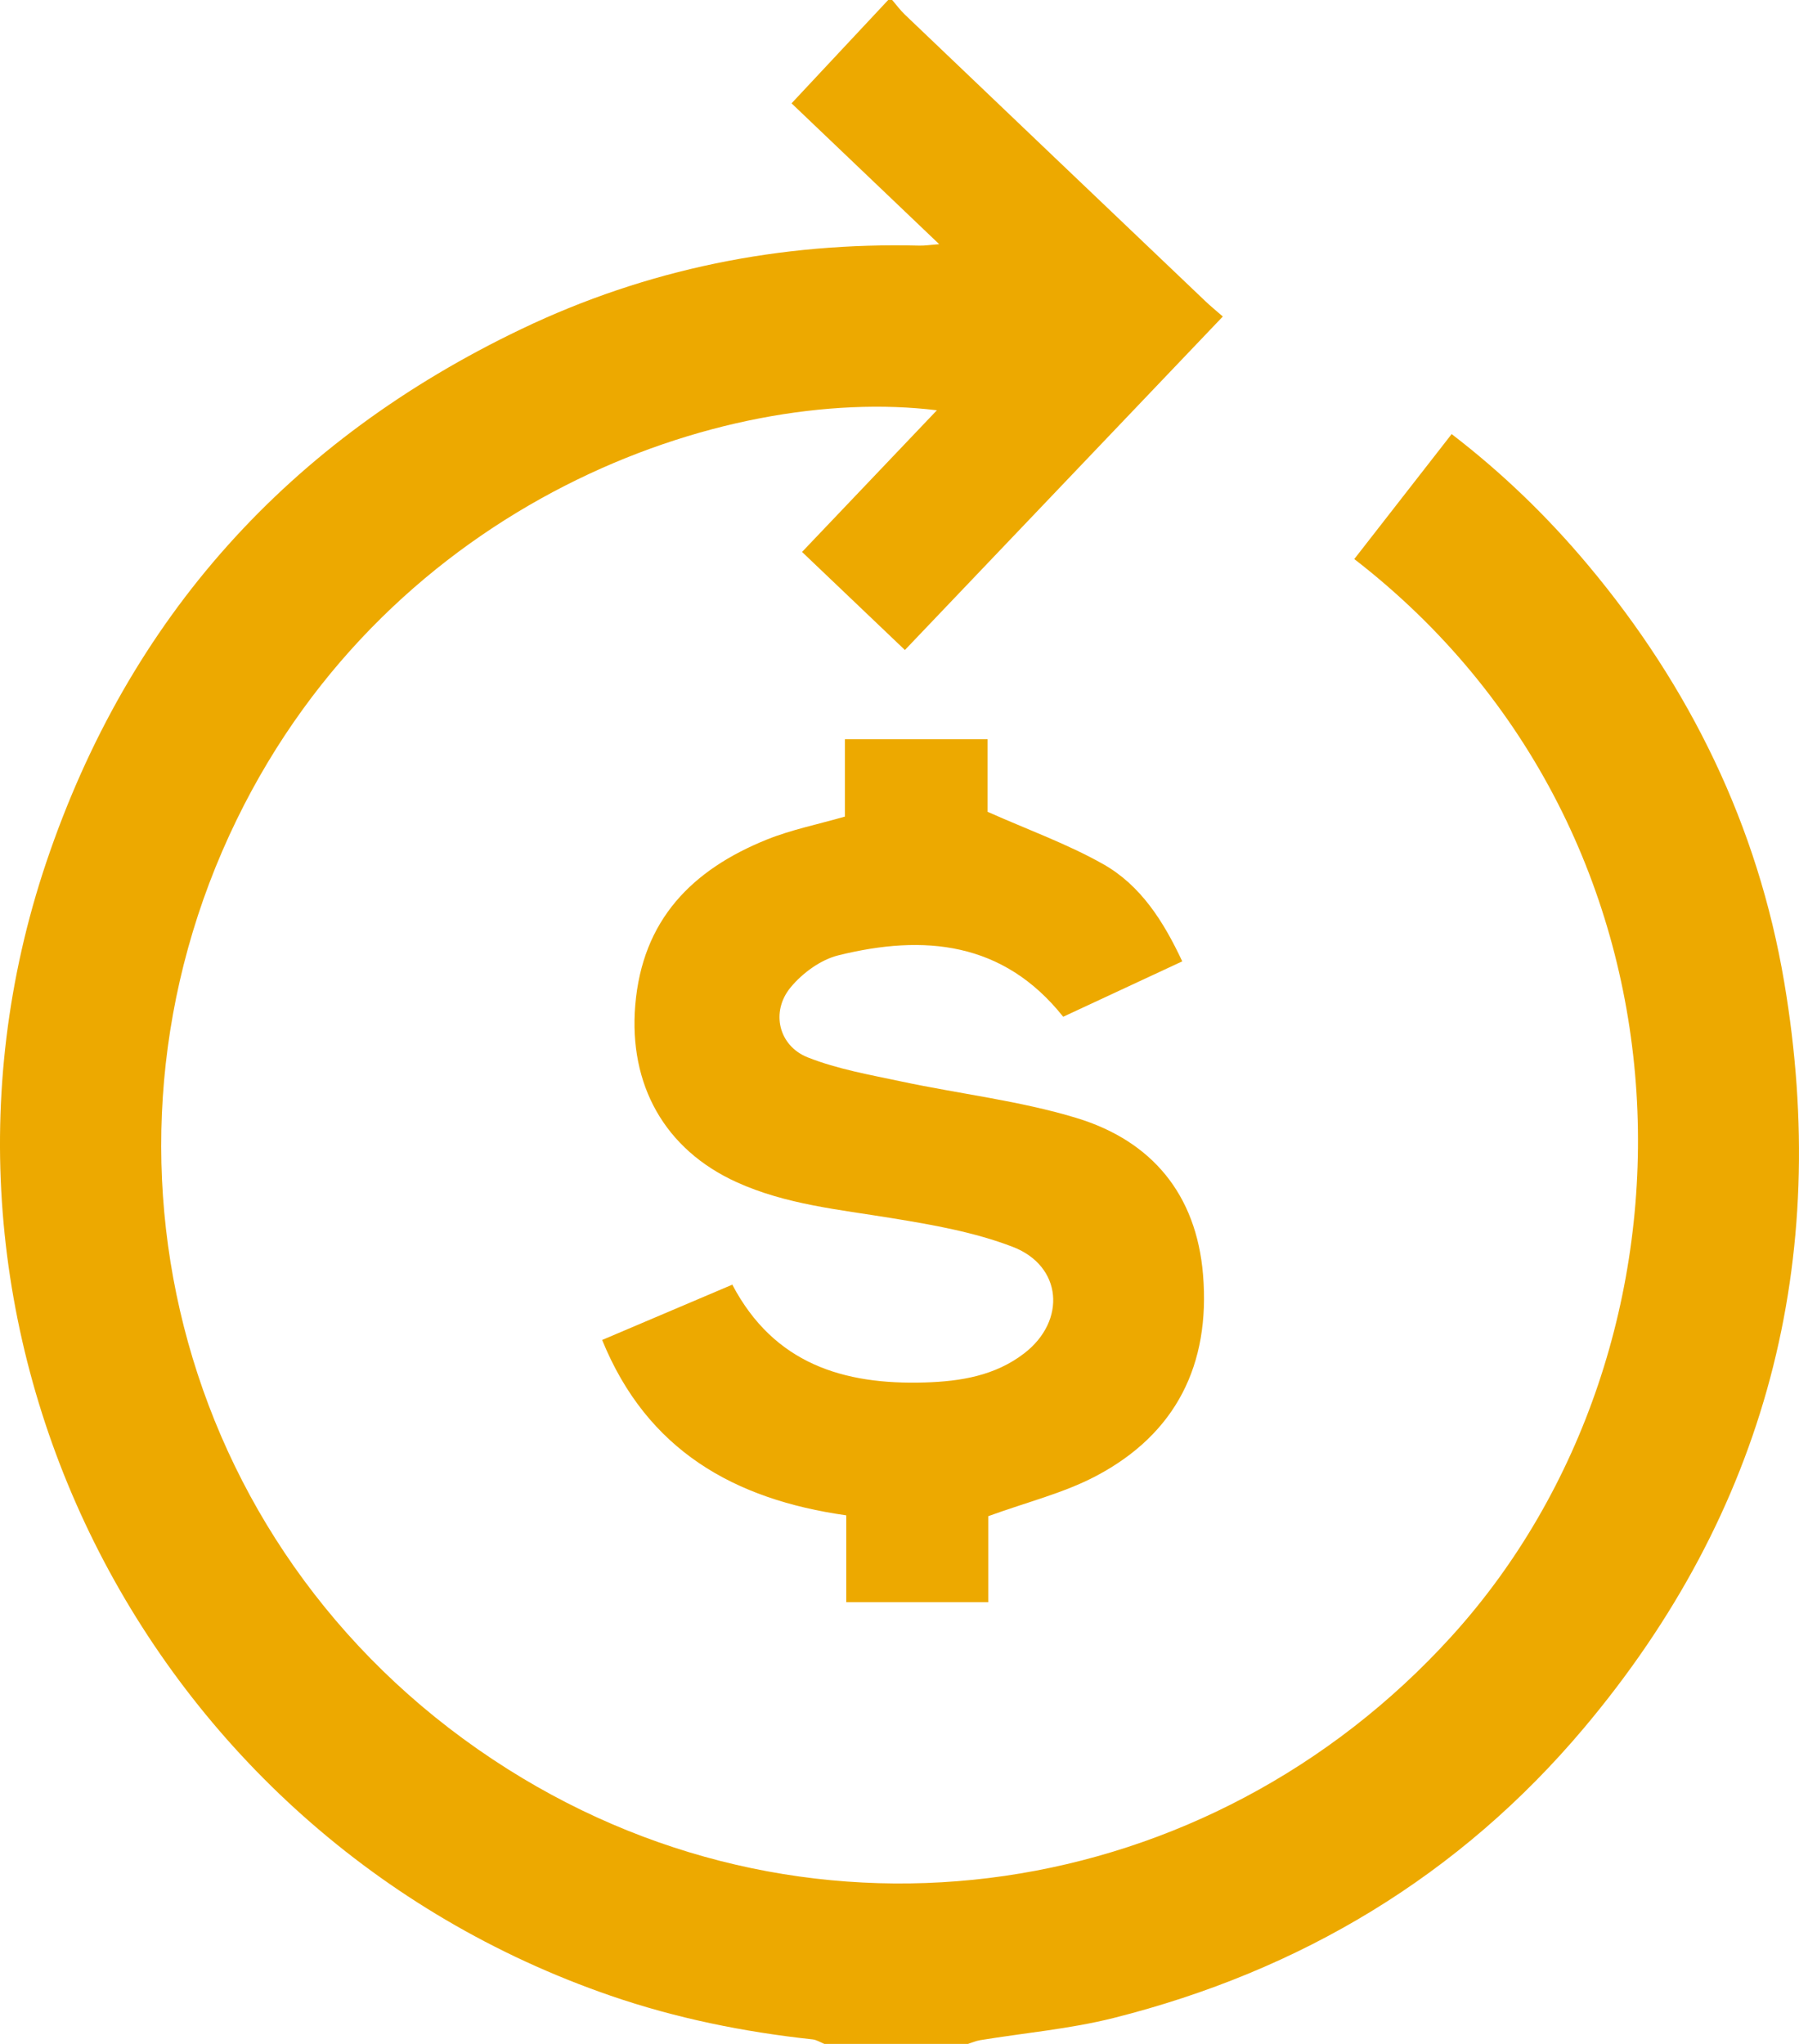
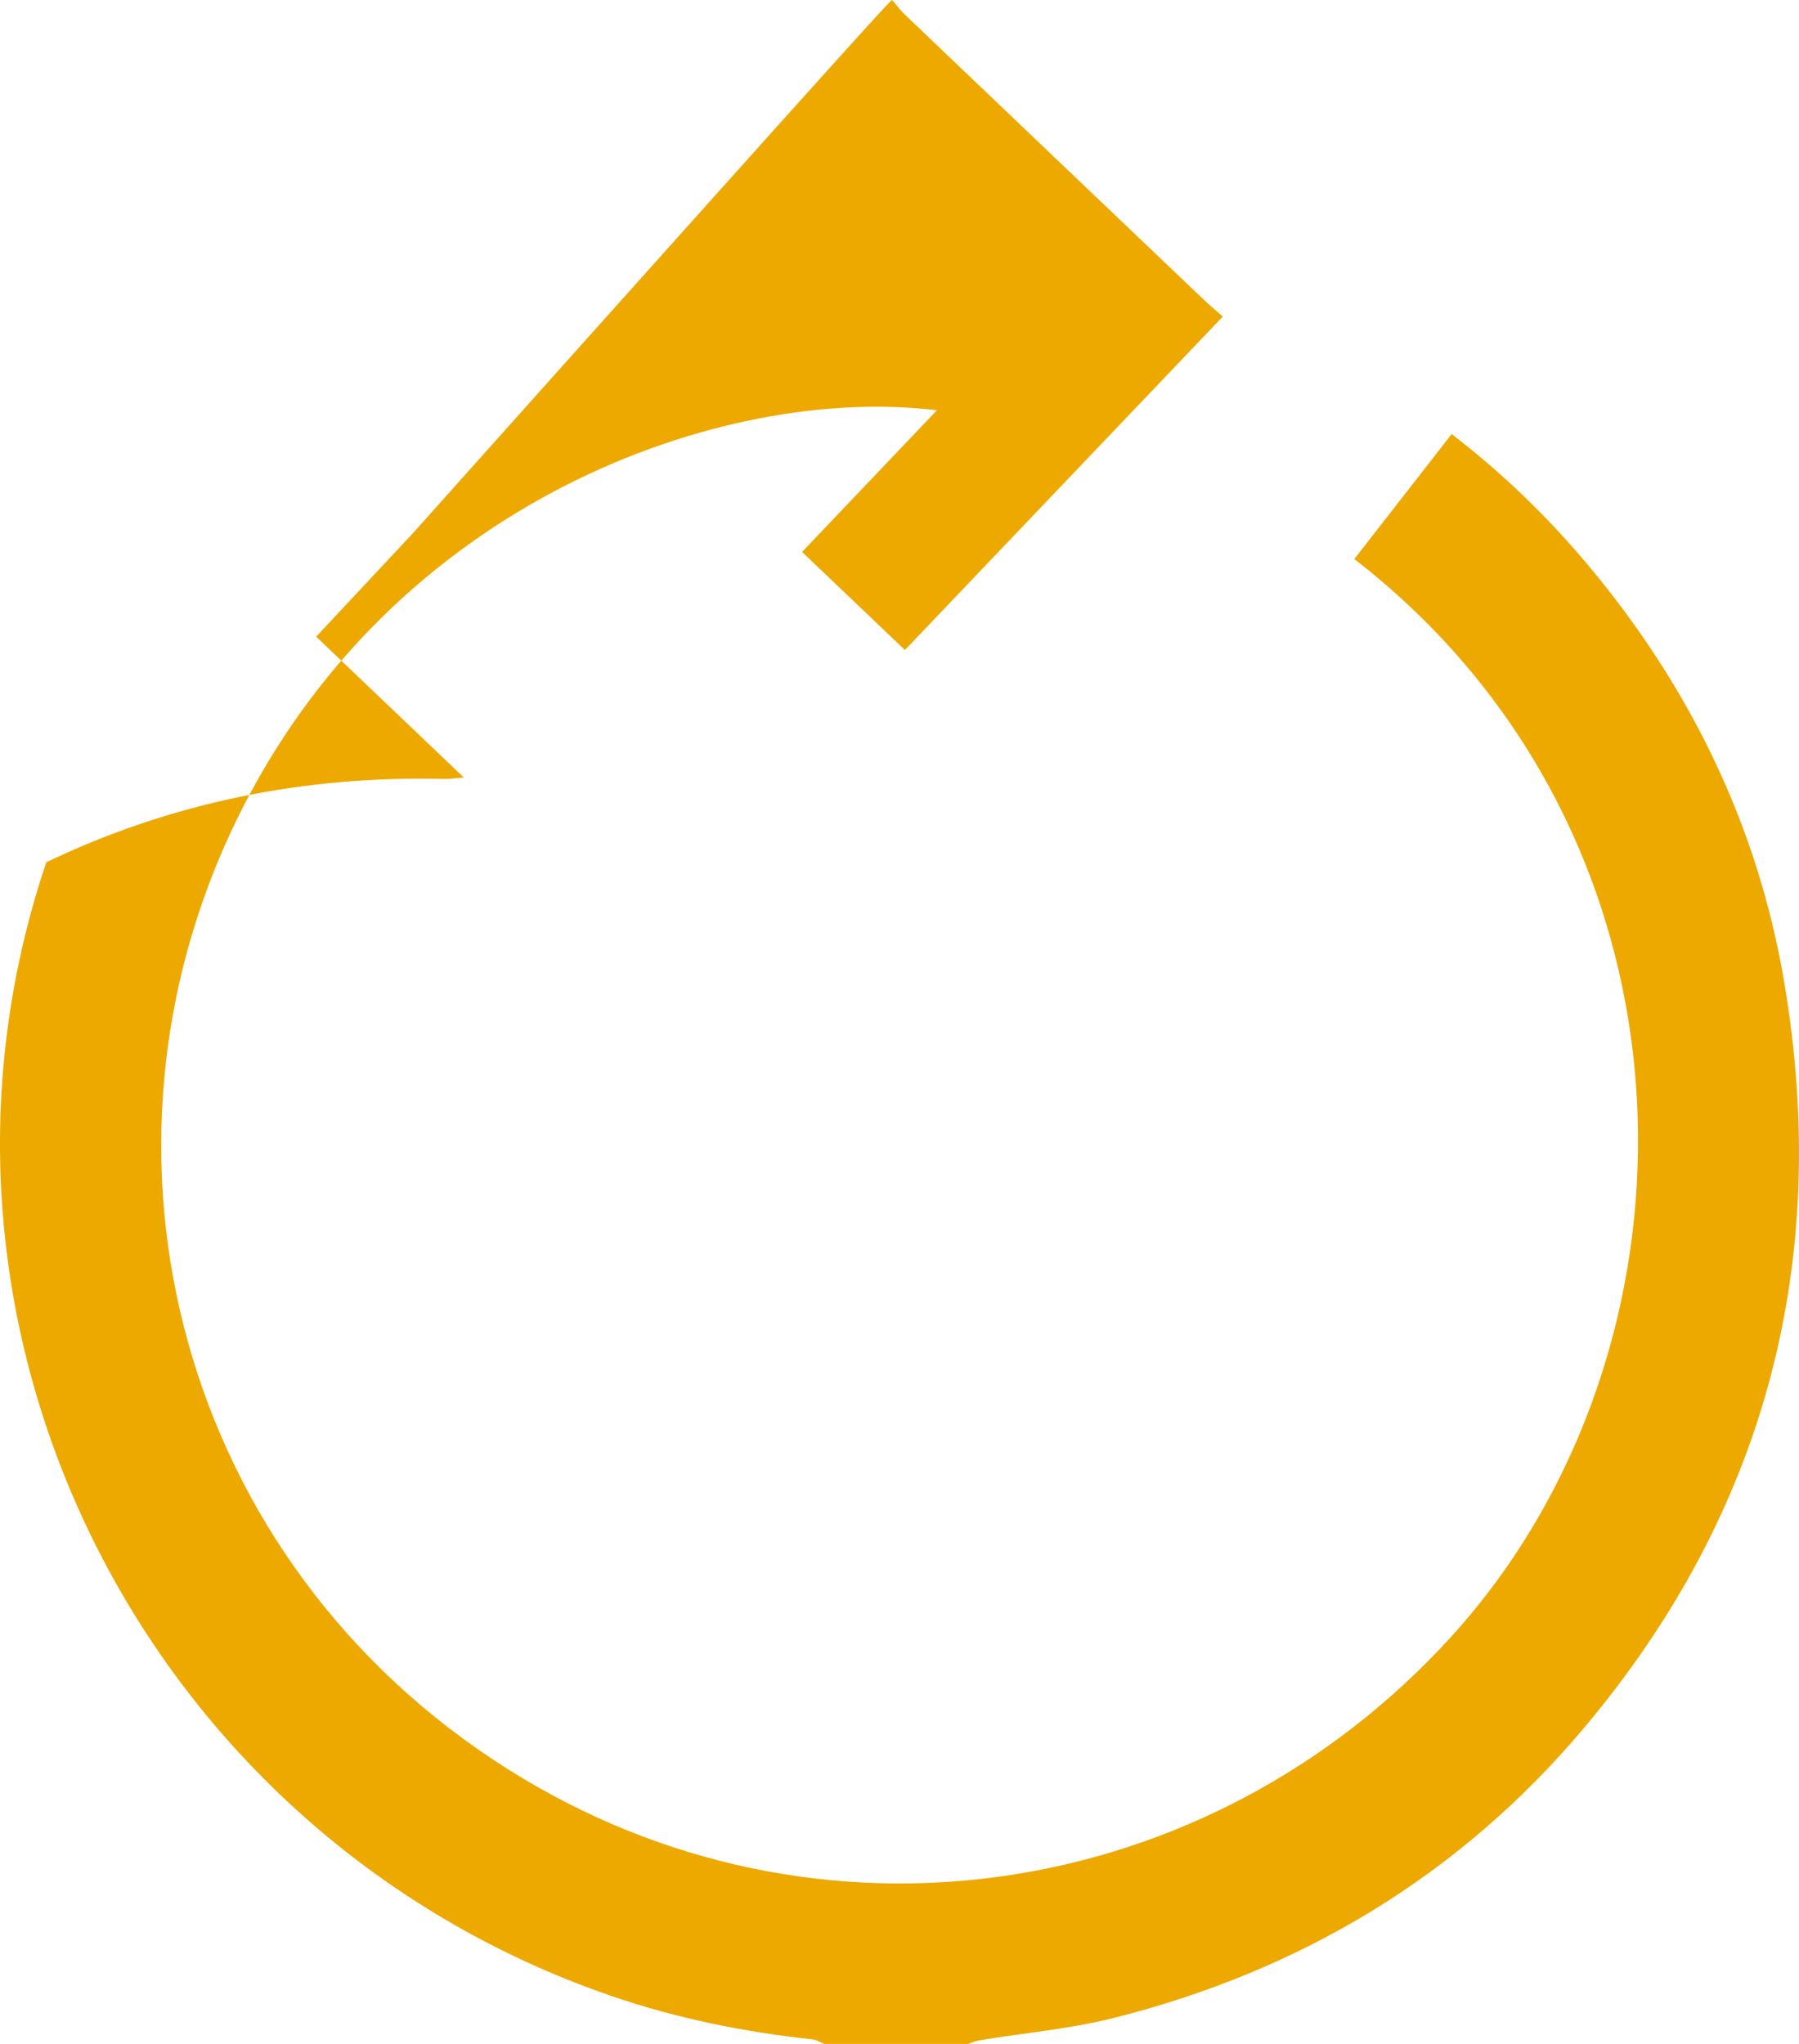
<svg xmlns="http://www.w3.org/2000/svg" id="Layer_1" x="0px" y="0px" width="136.458px" height="155.008px" viewBox="0 0 136.458 155.008" xml:space="preserve">
  <g>
-     <path fill-rule="evenodd" clip-rule="evenodd" fill="#EDA900" d="M67.674,0c0.319,0.371,0.609,0.771,0.962,1.107 c7.589,7.247,15.186,14.487,22.783,21.725c0.4,0.381,0.83,0.73,1.334,1.173C84.682,32.47,76.72,40.821,68.639,49.296 c-2.577-2.457-5.121-4.881-7.802-7.437c3.424-3.597,6.816-7.161,10.227-10.743c-16.171-1.991-41.337,6.886-53.113,31.057 c-12.366,25.382-4.324,56.289,20.566,71.998c23.452,14.801,53.197,10.136,71.548-10.032c20.136-22.128,19.815-60.747-7.34-81.741 c2.442-3.133,4.884-6.266,7.386-9.478c3.865,2.968,7.285,6.281,10.358,9.951c7.728,9.229,12.861,19.756,14.866,31.604 c3.572,21.115-1.352,40.138-15.193,56.58c-9.432,11.202-21.491,18.418-35.673,21.988c-3.307,0.832-6.748,1.129-10.125,1.684 c-0.313,0.051-0.612,0.186-0.918,0.281c-3.633,0-7.266,0-10.899,0c-0.296-0.117-0.585-0.308-0.891-0.341 c-5.224-0.565-10.345-1.6-15.32-3.313c-35.465-12.219-54.678-50.75-42.803-85.964C9.779,46.808,21.93,33.378,39.572,24.943 c9.518-4.55,19.621-6.577,30.175-6.315c0.409,0.01,0.821-0.058,1.492-0.11c-3.878-3.699-7.541-7.193-11.198-10.681 c2.519-2.693,4.924-5.265,7.33-7.837C67.473,0,67.573,0,67.674,0z" />
-     <path fill-rule="evenodd" clip-rule="evenodd" fill="#EDA900" d="M74.966,114.985c0,1.931,0,4.187,0,6.523 c-3.613,0-7.121,0-10.777,0c0-2.179,0-4.322,0-6.585c-8.507-1.206-15.108-4.933-18.515-13.3c3.363-1.429,6.627-2.815,9.873-4.195 c3.159,6.006,8.442,7.607,14.61,7.418c2.701-0.083,5.333-0.508,7.548-2.221c3.194-2.47,2.871-6.617-0.883-8.062 c-2.918-1.124-6.093-1.675-9.202-2.183c-3.977-0.649-7.999-1.029-11.724-2.715c-5.499-2.487-8.207-7.421-7.711-13.421 c0.536-6.49,4.318-10.289,9.991-12.576c1.853-0.747,3.847-1.143,5.913-1.738c0-1.846,0-3.796,0-5.864c3.654,0,7.192,0,10.823,0 c0,1.947,0,3.901,0,5.502c3.073,1.367,6.05,2.436,8.766,3.968c2.836,1.6,4.574,4.326,5.998,7.374 c-3.03,1.41-6.032,2.807-9.03,4.201c-4.557-5.723-10.573-6.262-17.054-4.659c-1.347,0.333-2.738,1.354-3.634,2.446 c-1.511,1.843-0.9,4.416,1.308,5.292c2.259,0.896,4.718,1.321,7.114,1.832c4.421,0.94,8.962,1.458,13.268,2.764 c5.701,1.729,9.101,5.776,9.605,11.889c0.562,6.802-2.04,12.062-8.111,15.264C80.69,113.234,77.913,113.912,74.966,114.985z" />
+     <path fill-rule="evenodd" clip-rule="evenodd" fill="#EDA900" d="M67.674,0c0.319,0.371,0.609,0.771,0.962,1.107 c7.589,7.247,15.186,14.487,22.783,21.725c0.4,0.381,0.83,0.73,1.334,1.173C84.682,32.47,76.72,40.821,68.639,49.296 c-2.577-2.457-5.121-4.881-7.802-7.437c3.424-3.597,6.816-7.161,10.227-10.743c-16.171-1.991-41.337,6.886-53.113,31.057 c-12.366,25.382-4.324,56.289,20.566,71.998c23.452,14.801,53.197,10.136,71.548-10.032c20.136-22.128,19.815-60.747-7.34-81.741 c2.442-3.133,4.884-6.266,7.386-9.478c3.865,2.968,7.285,6.281,10.358,9.951c7.728,9.229,12.861,19.756,14.866,31.604 c3.572,21.115-1.352,40.138-15.193,56.58c-9.432,11.202-21.491,18.418-35.673,21.988c-3.307,0.832-6.748,1.129-10.125,1.684 c-0.313,0.051-0.612,0.186-0.918,0.281c-3.633,0-7.266,0-10.899,0c-0.296-0.117-0.585-0.308-0.891-0.341 c-5.224-0.565-10.345-1.6-15.32-3.313c-35.465-12.219-54.678-50.75-42.803-85.964c9.518-4.55,19.621-6.577,30.175-6.315c0.409,0.01,0.821-0.058,1.492-0.11c-3.878-3.699-7.541-7.193-11.198-10.681 c2.519-2.693,4.924-5.265,7.33-7.837C67.473,0,67.573,0,67.674,0z" />
  </g>
</svg>